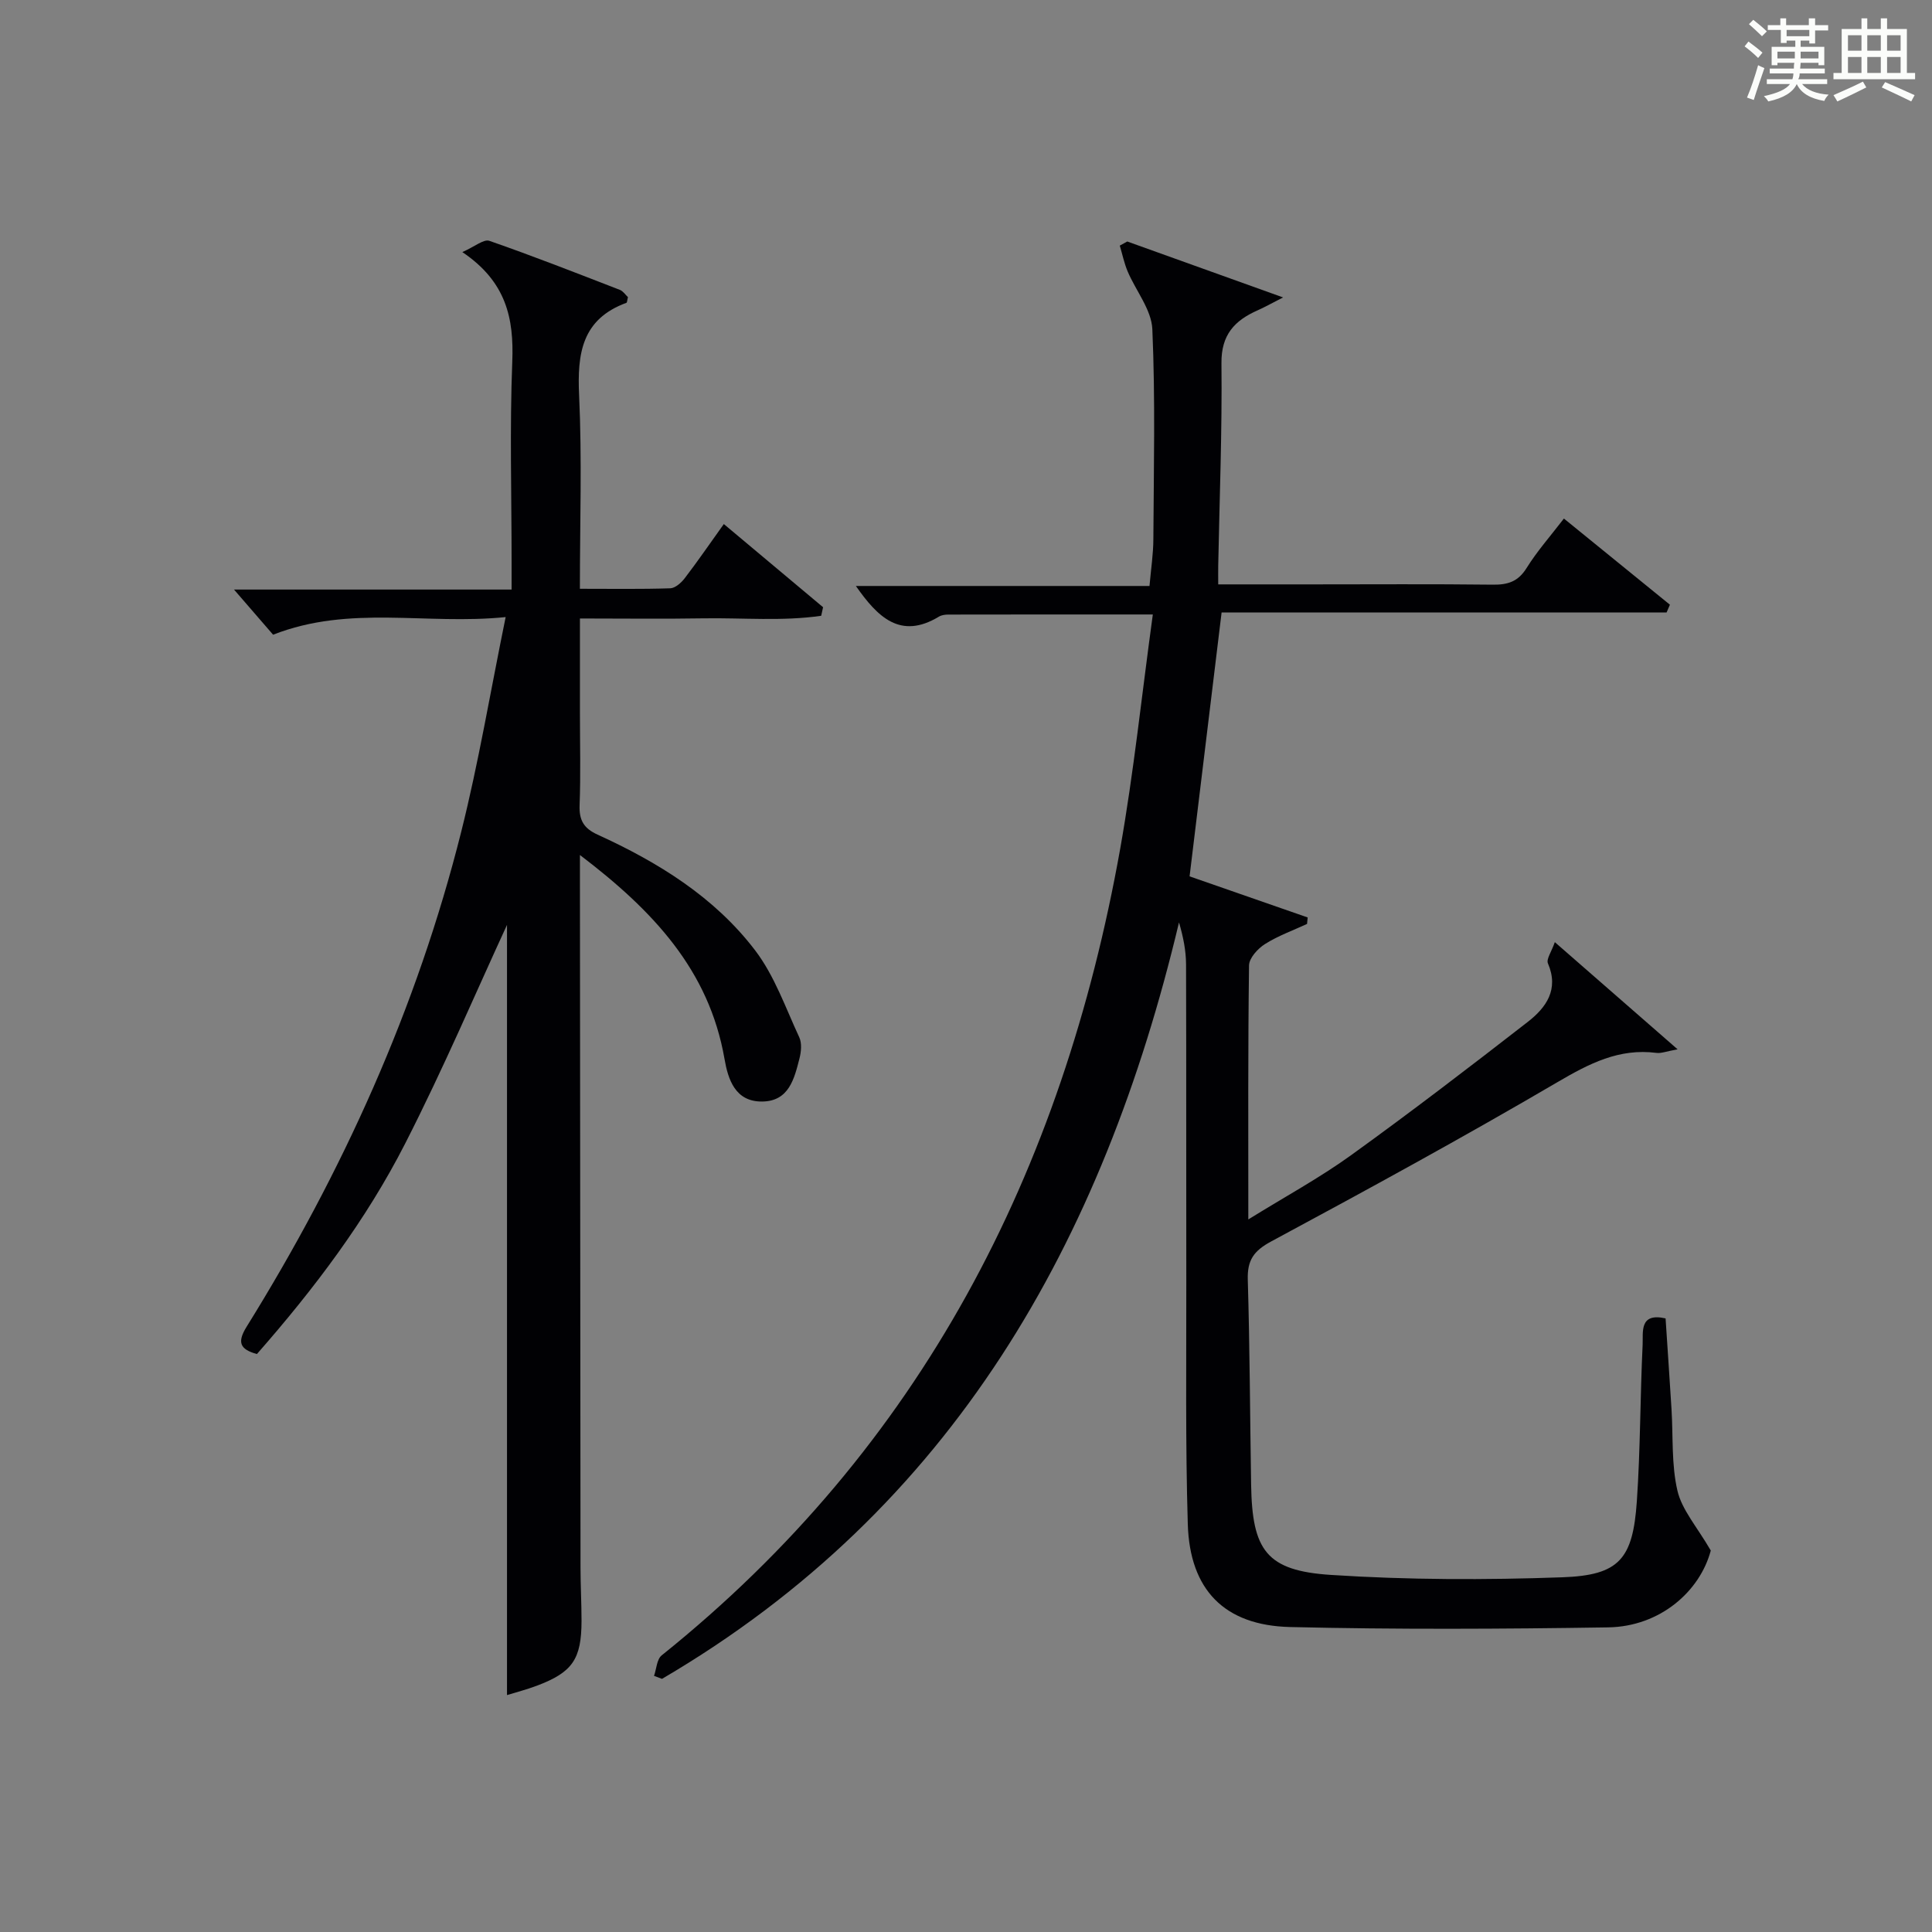
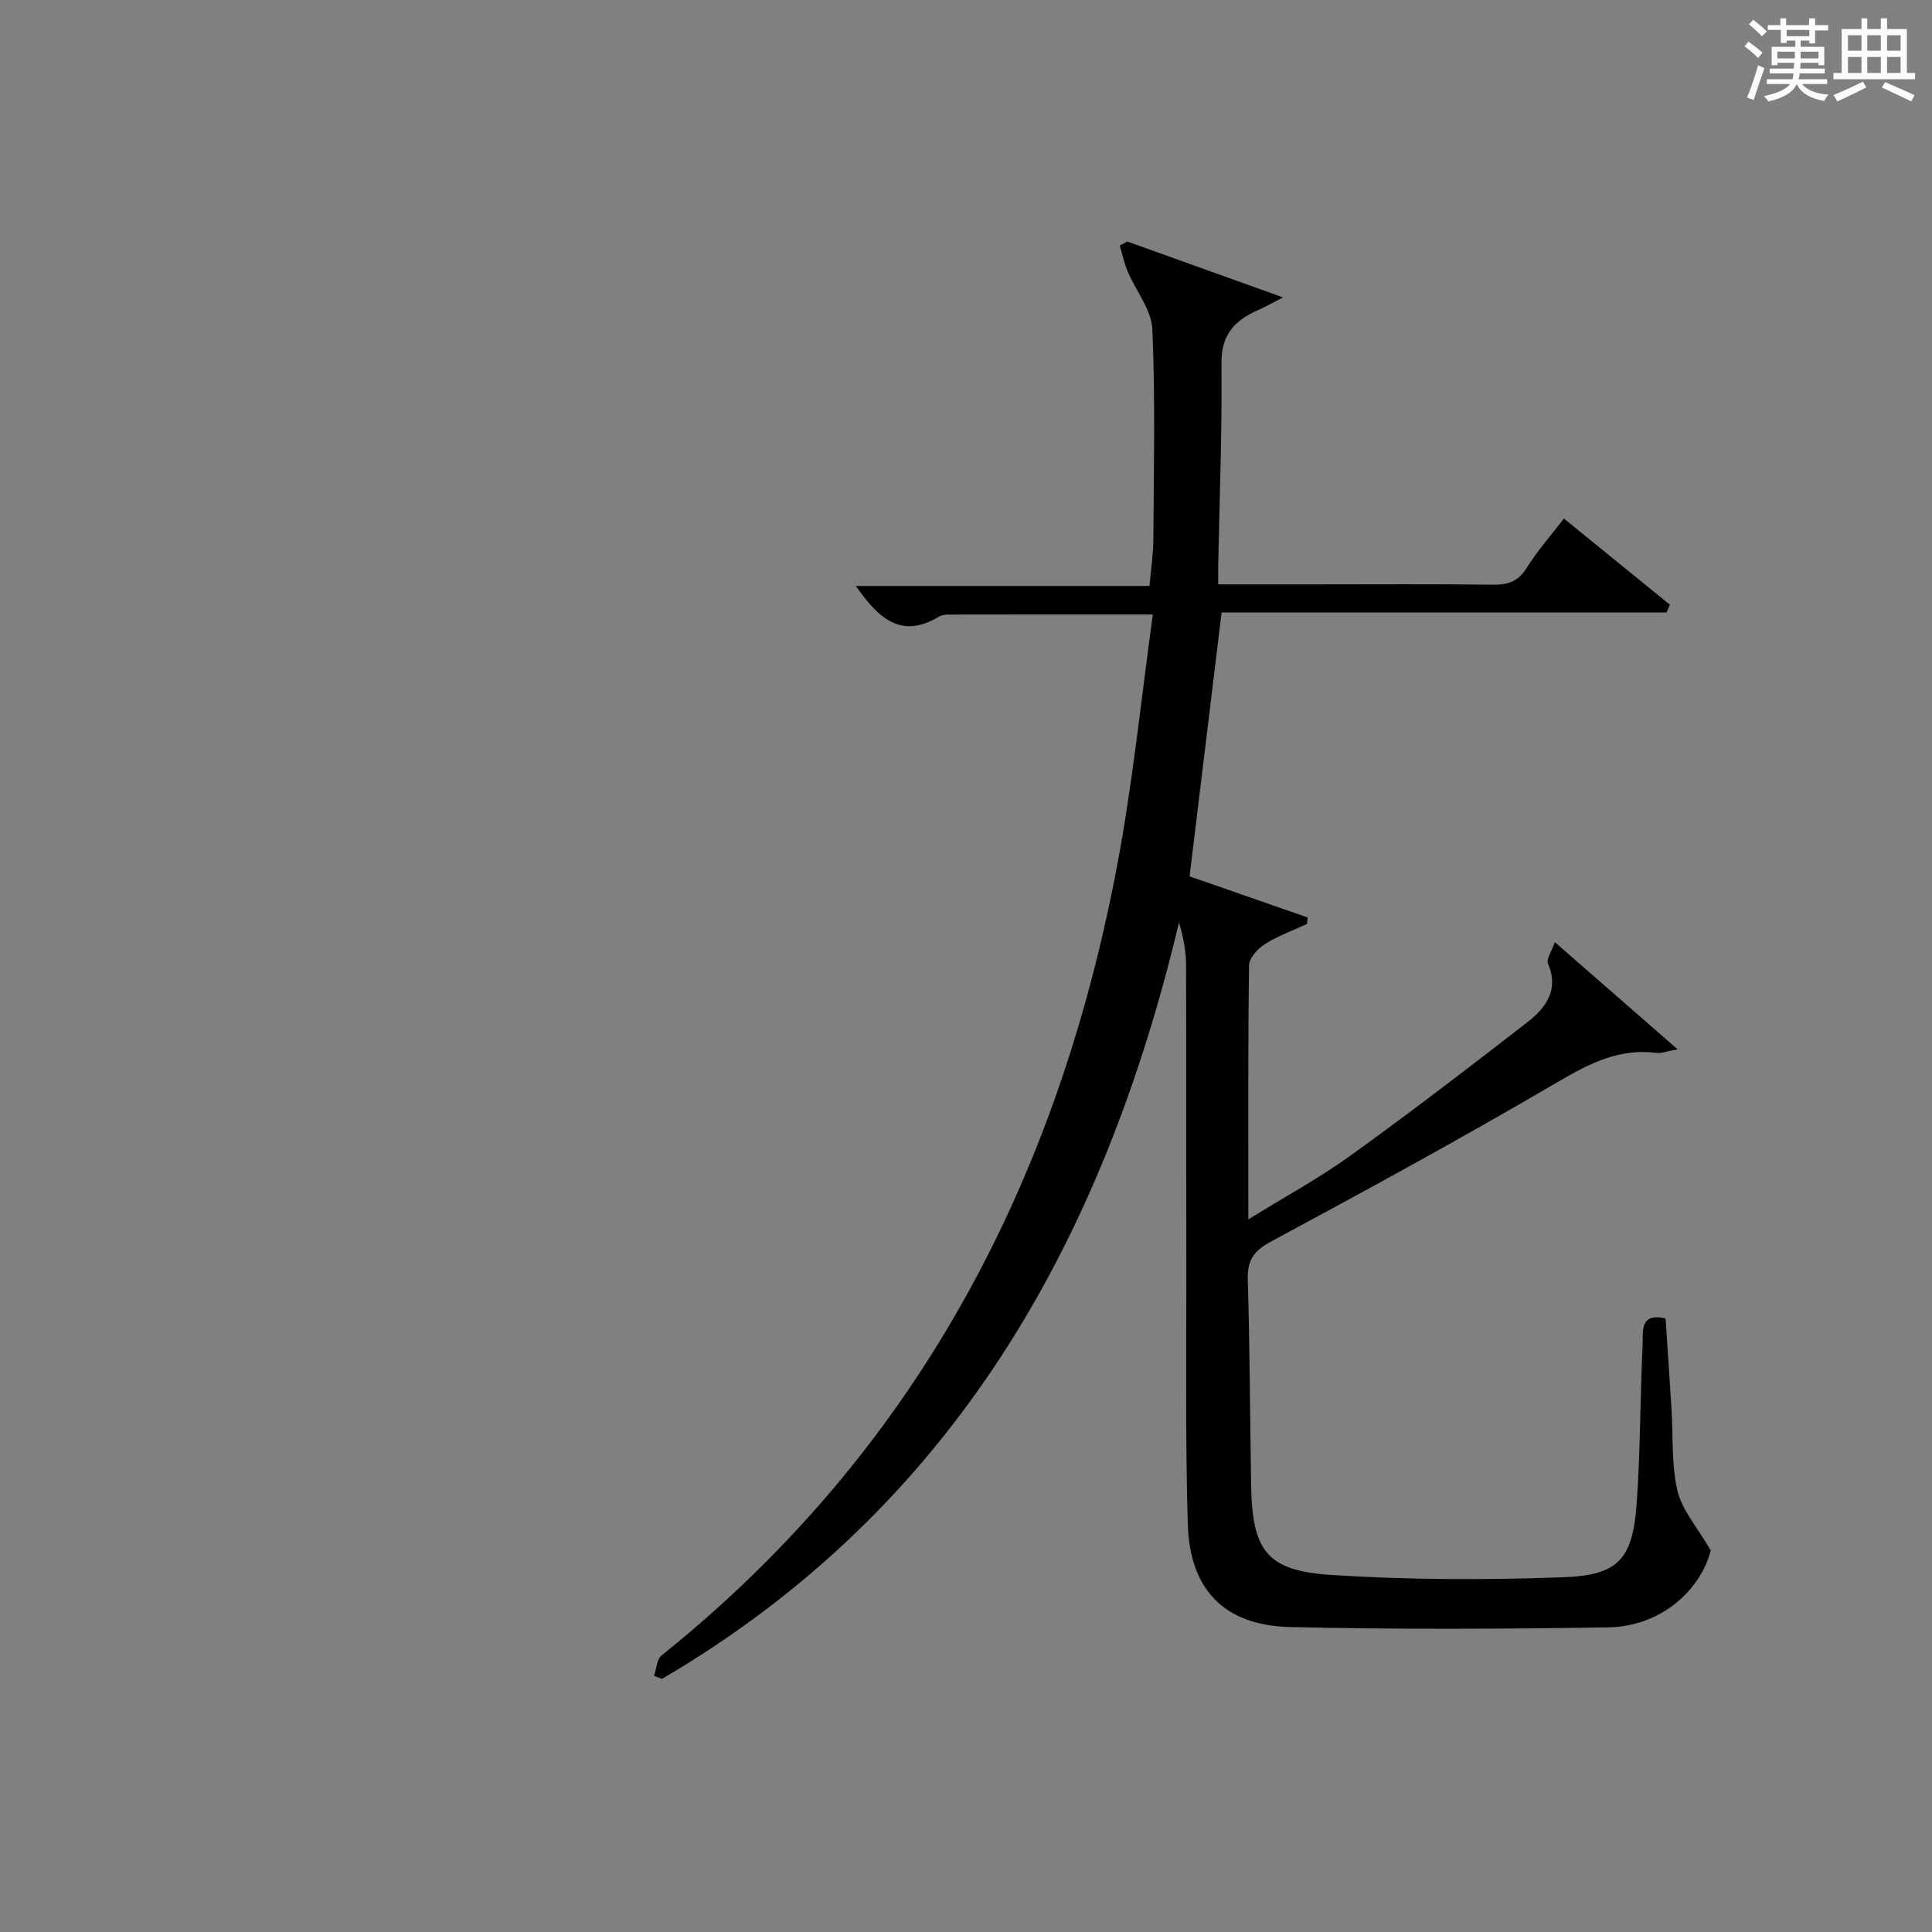
<svg xmlns="http://www.w3.org/2000/svg" version="1.1" id="漢_ZDIC_典" x="0px" y="0px" viewBox="0 0 400 400" style="enable-background:new 0 0 400 400;" xml:space="preserve">
  <rect x="0" y="0" width="400" height="400" fill="#808080" stroke="none" />
  <style type="text/css">
	.st1{fill:#010104;}
	.st0{fill:#fbfcfa;}
</style>
  <g>
-     <path class="st0" d="M361.2,9.6l0.8-1c0.9,0.7,1.9,1.4,2.9,2.3L364,12C363,11,362,10.2,361.2,9.6z M361.7,20.2   c0.9-2.1,1.6-4.3,2.3-6.7c0.4,0.2,0.8,0.4,1.3,0.6c-0.7,2.1-1.5,4.3-2.2,6.6L361.7,20.2z M362.1,5l0.9-0.9c1,0.8,2,1.6,2.8,2.4   l-1,1C363.9,6.6,363,5.8,362.1,5z M374.6,3.8h1.2v1.4h2.7v1.1h-2.7v2.7h-1.2V8.4h-1.8v1.3h4.9v3.8h-1.2v-0.5h-3.7   c0,0.4-0.1,0.9-0.1,1.2h5.1v1h-5.2c0,0.5-0.1,0.9-0.3,1.2h6v1h-5.2c1.1,1.3,2.9,2,5.5,2.2c-0.4,0.4-0.7,0.8-0.9,1.3   c-2.9-0.5-4.8-1.6-5.7-3.5H372c-0.8,1.7-2.7,2.9-5.9,3.6c-0.2-0.4-0.6-0.8-0.9-1.1c2.8-0.6,4.6-1.4,5.4-2.5h-4.8v-1h5.3   c0.1-0.3,0.2-0.7,0.2-1.2h-4.9v-1h5c0-0.4,0-0.8,0.1-1.2H368v0.5h-1.2V9.7h4.9V8.4h-1.8v0.5h-1.2V6.2H366V5.2h2.6V3.8h1.2v1.4h4.7   V3.8z M368,12.1h3.6c0-0.4,0-0.9,0-1.4H368V12.1z M369.9,7.5h4.7V6.2h-4.7V7.5z M376.5,10.7h-3.7c0,0.5,0,1,0,1.4h3.7V10.7z" />
+     <path class="st0" d="M361.2,9.6l0.8-1c0.9,0.7,1.9,1.4,2.9,2.3L364,12C363,11,362,10.2,361.2,9.6z M361.7,20.2   c0.9-2.1,1.6-4.3,2.3-6.7c0.4,0.2,0.8,0.4,1.3,0.6c-0.7,2.1-1.5,4.3-2.2,6.6L361.7,20.2z M362.1,5l0.9-0.9c1,0.8,2,1.6,2.8,2.4   l-1,1C363.9,6.6,363,5.8,362.1,5z M374.6,3.8h1.2v1.4h2.7v1.1h-2.7v2.7h-1.2V8.4h-1.8v1.3h4.9v3.8h-1.2v-0.5h-3.7   c0,0.4-0.1,0.9-0.1,1.2h5.1v1h-5.2c0,0.5-0.1,0.9-0.3,1.2h6v1h-5.2c1.1,1.3,2.9,2,5.5,2.2c-0.4,0.4-0.7,0.8-0.9,1.3   c-2.9-0.5-4.8-1.6-5.7-3.5H372c-0.8,1.7-2.7,2.9-5.9,3.6c-0.2-0.4-0.6-0.8-0.9-1.1c2.8-0.6,4.6-1.4,5.4-2.5h-4.8v-1h5.3   c0.1-0.3,0.2-0.7,0.2-1.2h-4.9v-1h5c0-0.4,0-0.8,0.1-1.2H368v0.5h-1.2V9.7h4.9V8.4h-1.8v0.5h-1.2V6.2H366V5.2h2.6V3.8h1.2v1.4h4.7   z M368,12.1h3.6c0-0.4,0-0.9,0-1.4H368V12.1z M369.9,7.5h4.7V6.2h-4.7V7.5z M376.5,10.7h-3.7c0,0.5,0,1,0,1.4h3.7V10.7z" />
    <path class="st0" d="M385.3,3.8h1.3V6h2.8V3.8h1.3V6h4.1v9.1h1.7v1.3h-16.9v-1.3h1.7V6h4.1V3.8z M385.7,16.9l0.7,1.2   c-1.8,0.9-3.8,1.9-6,2.9c-0.2-0.4-0.5-0.8-0.8-1.3C381.9,18.7,383.9,17.8,385.7,16.9z M382.6,10.5h2.8V7.3h-2.8V10.5z M382.6,15.1   h2.8v-3.3h-2.8V15.1z M386.6,10.5h2.8V7.3h-2.8V10.5z M386.6,15.1h2.8v-3.3h-2.8V15.1z M390.3,17c2.1,0.9,4.1,1.8,6.1,2.7l-0.7,1.3   c-2.2-1.1-4.2-2-6.1-2.9L390.3,17z M393.5,7.3h-2.8v3.2h2.8V7.3z M390.7,15.1h2.8v-3.3h-2.8V15.1z" />
    <path class="st1" d="M238.68,127.22c-15.08,0-28.71-0.01-42.34,0.02c-0.65,0-1.4,0.1-1.93,0.42c-7.98,4.83-12.69,0.12-17.21-6.34   c20.17,0,40.15,0,60.79,0c0.31-3.56,0.79-6.61,0.8-9.67c0.08-14.5,0.42-29.02-0.21-43.49c-0.18-4.05-3.41-7.94-5.11-11.96   c-0.72-1.71-1.1-3.56-1.63-5.35c0.52-0.28,1.03-0.56,1.55-0.85c10.23,3.67,20.45,7.34,32.26,11.58c-2.66,1.36-3.93,2.08-5.25,2.66   c-4.78,2.11-7.58,5.06-7.51,10.97c0.15,13.97-0.4,27.95-0.67,41.92c-0.02,1.12,0,2.24,0,3.86c6.74,0,13.03,0,19.32,0   c12.5,0,25-0.09,37.5,0.06c3.11,0.04,5.26-0.61,7.02-3.44c2.17-3.49,4.93-6.6,7.73-10.25c7.5,6.1,14.73,11.97,21.95,17.84   c-0.23,0.53-0.46,1.07-0.69,1.6c-30.81,0-61.62,0-92.13,0c-2.25,18.54-4.41,36.3-6.63,54.64c7.88,2.74,16.16,5.63,24.45,8.51   c-0.04,0.45-0.09,0.89-0.13,1.34c-2.93,1.36-6.02,2.46-8.73,4.18c-1.48,0.94-3.26,2.89-3.28,4.41   c-0.23,17.12-0.15,34.25-0.15,52.59c7.67-4.75,14.76-8.6,21.25-13.28c12.4-8.94,24.54-18.24,36.61-27.62   c3.78-2.94,6.51-6.69,4.17-12.12c-0.37-0.87,0.73-2.37,1.43-4.39c8.65,7.55,16.59,14.48,25.42,22.19   c-2.33,0.42-3.39,0.87-4.38,0.74c-7.75-1-13.94,2.22-20.48,6.05c-19.51,11.43-39.36,22.27-59.27,32.98   c-3.63,1.95-4.98,3.88-4.86,7.93c0.42,14.14,0.46,28.3,0.69,42.45c0.22,13.59,3.16,17.8,16.52,18.67   c15.93,1.04,31.98,1.06,47.94,0.49c11.77-0.42,14.58-3.77,15.4-15.74c0.74-10.78,0.68-21.62,1.2-32.42   c0.12-2.59-0.74-6.68,4.75-5.44c0.41,6.25,0.84,12.53,1.23,18.81c0.35,5.64-0.04,11.46,1.23,16.88c0.93,3.97,4.03,7.43,6.9,12.37   c-2.25,8.44-10.48,15.74-21.25,15.91c-21.95,0.34-43.91,0.45-65.85-0.07c-13.63-0.33-20.77-7.73-21.18-21.29   c-0.5-16.61-0.29-33.25-0.31-49.87c-0.04-22,0.02-44-0.05-66c-0.01-2.87-0.58-5.73-1.46-8.72   c-15.72,66.07-46.82,121.33-107.04,156.61c-0.55-0.21-1.1-0.42-1.65-0.62c0.51-1.44,0.57-3.44,1.59-4.25   c53.76-43.12,83-100.21,94.93-167.02C234.73,159.9,236.39,143.87,238.68,127.22z" />
-     <path class="st1" d="M120.07,177.02c0,2.99,0,4.78,0,6.56c0.04,47,0.07,93.99,0.12,140.99c0,3.66,0.21,7.33,0.21,10.99   c-0.01,7.96-1.87,10.67-9.25,13.45c-2.15,0.81-4.38,1.38-6.18,1.94c0-54.2,0-108.26,0-159.46c-6.16,13.33-13.07,29.56-21.07,45.24   c-8.11,15.9-18.87,30.13-30.71,43.61c-3.51-0.97-4.14-2.41-2.14-5.64c19.86-31.96,35.26-65.93,44.44-102.49   c3.59-14.28,6.01-28.85,9.2-44.45c-16.53,1.68-32.21-2.59-48.15,3.65c-2.34-2.7-5.11-5.9-8.09-9.35c18.91,0,37.8,0,57.47,0   c0-2.18,0-3.94,0-5.69c0-13.83-0.4-27.68,0.14-41.49c0.35-8.93-1.2-16.53-10.34-22.69c2.56-1.12,4.42-2.73,5.59-2.33   c9.09,3.16,18.06,6.68,27.04,10.16c0.68,0.27,1.17,1.05,1.66,1.5c-0.16,0.59-0.16,1.12-0.33,1.18c-9.22,3.38-10.19,10.5-9.78,19.17   c0.61,13.11,0.16,26.26,0.16,40.03c6.5,0,12.61,0.1,18.71-0.1c1.03-0.03,2.28-1.15,3-2.09c2.71-3.54,5.23-7.22,8.09-11.21   c6.99,5.86,13.77,11.54,20.55,17.22c-0.13,0.59-0.26,1.18-0.39,1.77c-8.04,1.17-16.23,0.4-24.34,0.53   c-8.3,0.14-16.61,0.03-25.61,0.03c0,6.79,0,13.22,0,19.66c0,6.33,0.17,12.67-0.07,19c-0.12,3.1,0.86,4.79,3.72,6.09   c12.54,5.72,24.23,12.93,32.65,24c4,5.26,6.27,11.86,9.11,17.96c0.56,1.21,0.4,2.98,0.05,4.35c-1.08,4.23-2.18,8.9-7.74,8.95   c-5.59,0.06-7.06-4.61-7.79-8.83C146.8,200.86,135.22,188.53,120.07,177.02z" />
  </g>
</svg>